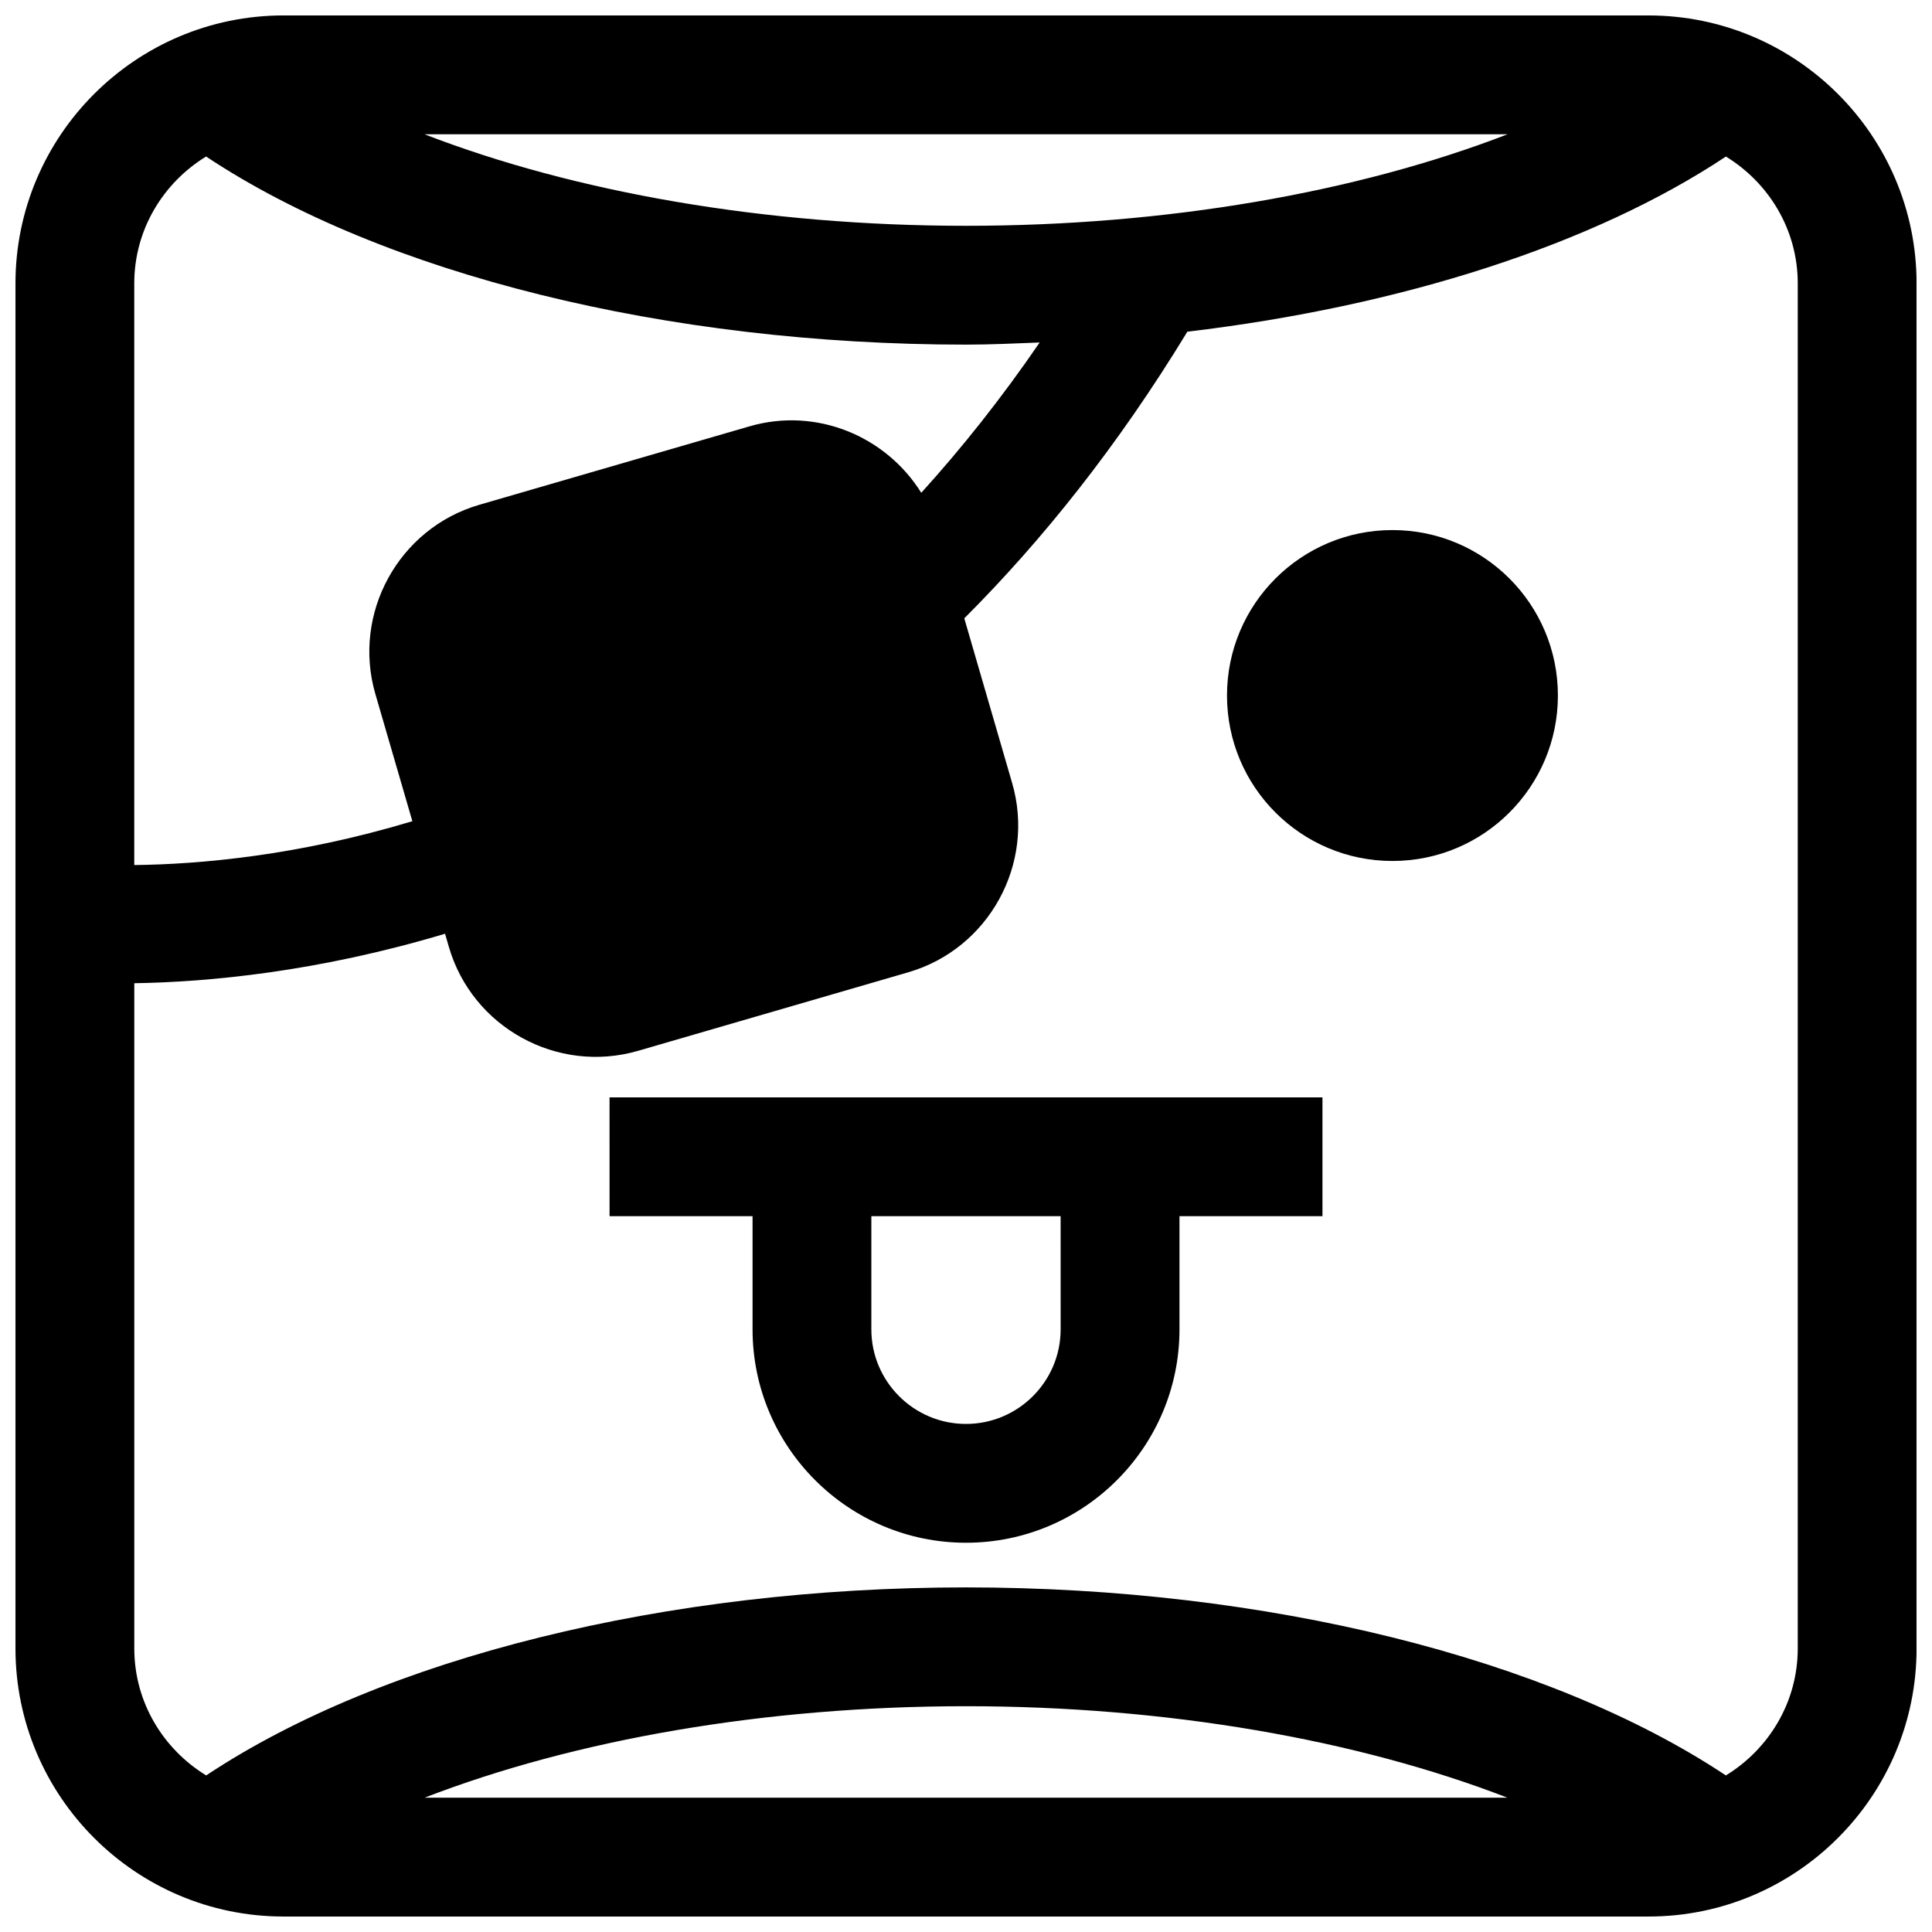
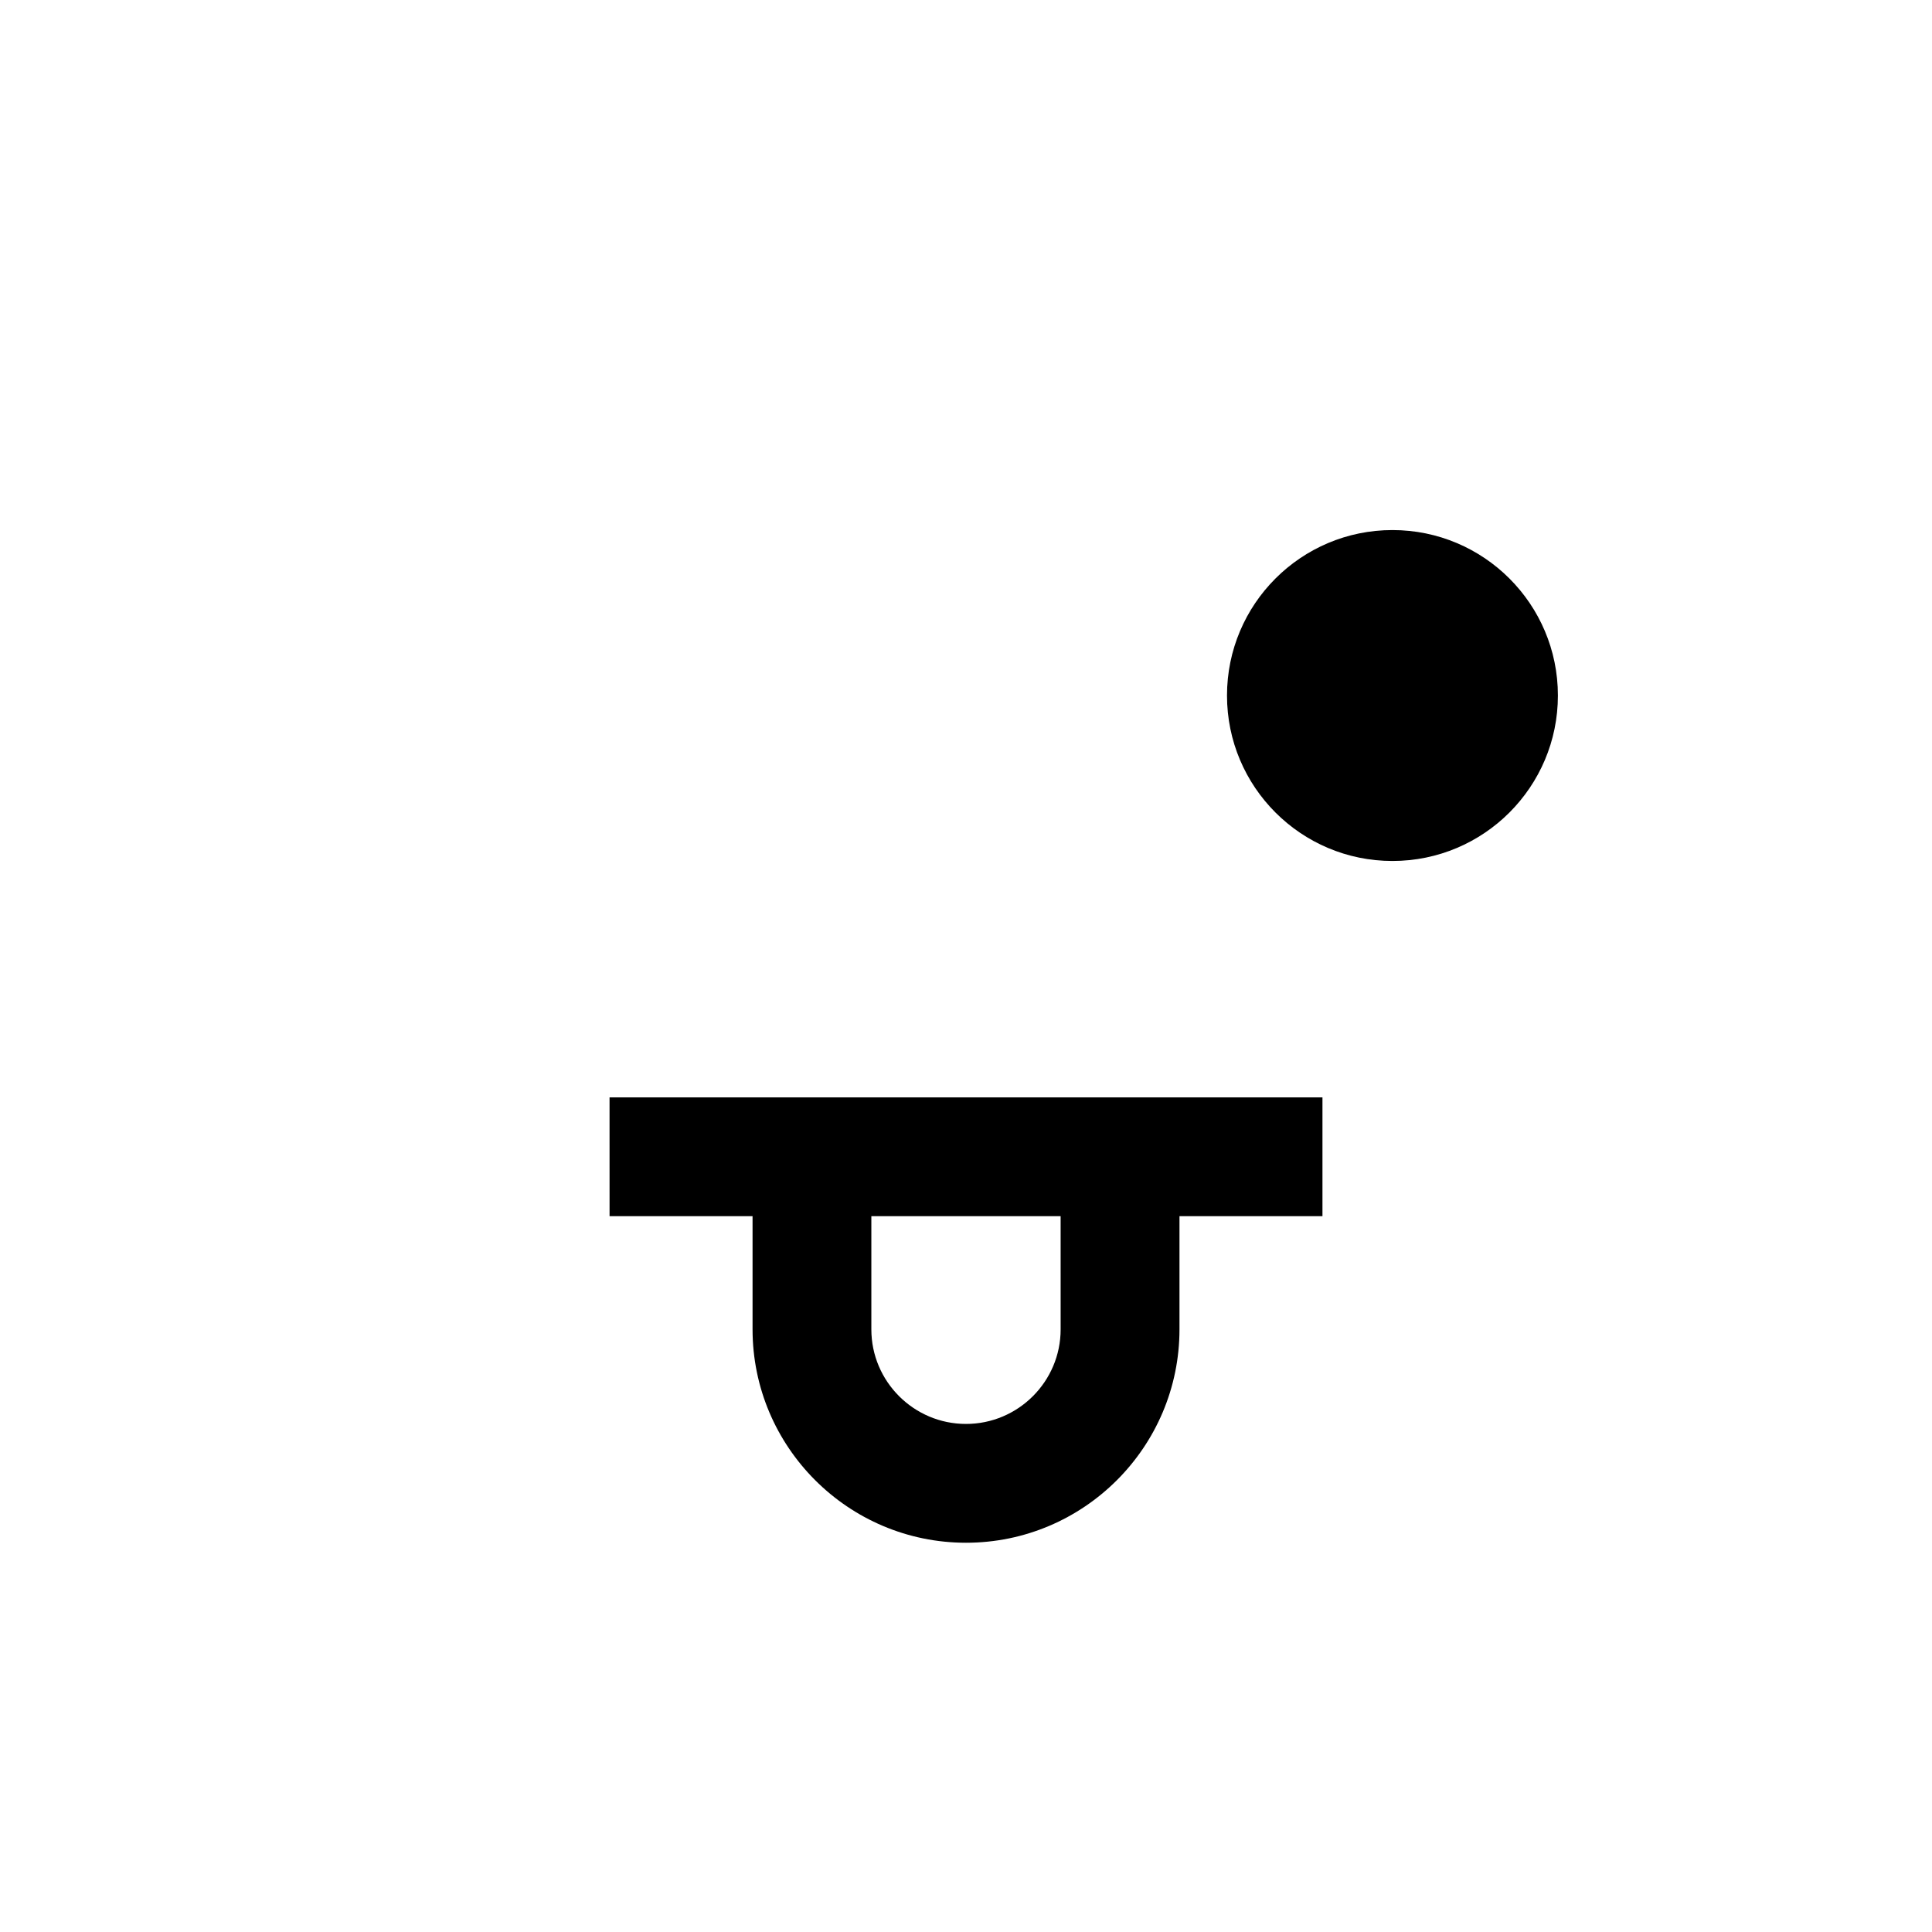
<svg xmlns="http://www.w3.org/2000/svg" width="800px" height="800px" version="1.1" viewBox="144 144 512 512">
  <defs>
    <clipPath id="a">
      <path d="m148.09 148.09h503.81v503.81h-503.81z" />
    </clipPath>
  </defs>
  <path d="m556.86 328.32c0 24.215-19.629 43.848-43.848 43.848-24.215 0-43.844-19.633-43.844-43.848s19.629-43.848 43.844-43.848c24.219 0 43.848 19.633 43.848 43.848" />
  <path d="m305.54 466.3h37.895v29.992c0 31.172 25.363 56.551 56.57 56.551 31.203 0 56.57-25.363 56.57-56.551v-29.992h37.891v-31.488h-188.93zm119.54 29.992c0 13.824-11.258 25.066-25.082 25.066-13.824 0-25.082-11.242-25.082-25.066v-29.992h50.16z" />
  <g clip-path="url(#a)">
-     <path d="m580.87 148.09h-361.73c-39.172 0-71.039 31.867-71.039 71.02v361.75c0 39.16 31.867 71.039 71.039 71.039h361.75c39.156 0 71.02-31.879 71.02-71.035v-361.75c0-39.152-31.863-71.02-71.035-71.02zm-180.87 55.75c-53.152 0-103.66-8.848-143.52-24.262h287.05c-39.867 15.414-90.371 24.262-143.52 24.262zm-201.38-18.359c46.965 31.207 122.08 49.848 201.38 49.848 6.566 0 13.02-0.316 19.523-0.566-10.141 14.801-20.641 27.992-31.379 39.832-9.336-14.988-27.758-22.766-45.5-17.617l-71.621 20.797c-21.363 6.203-33.754 28.766-27.551 50.129l9.809 33.723c-30.402 9.164-56.508 11.43-73.699 11.621v-154.14c0-14.262 7.668-26.668 19.035-33.629zm57.891 434.93c39.848-15.414 90.34-24.246 143.49-24.246s103.64 8.832 143.49 24.246zm363.91-39.547c0 14.266-7.684 26.688-19.051 33.645-46.93-31.207-122.03-49.832-201.36-49.832-79.336 0-154.43 18.625-201.37 49.828-11.367-6.957-19.051-19.379-19.051-33.641v-176.3c19.492-0.301 48.586-2.992 82.355-13.113l1.008 3.481c6.203 21.363 28.766 33.754 50.129 27.551l71.605-20.812c21.363-6.203 33.754-28.766 27.551-50.129l-12.691-43.676c20.547-20.547 40.605-45.547 59.117-75.965 56.664-6.723 107.56-23.051 142.72-46.414 11.371 6.961 19.039 19.367 19.039 33.629z" />
-   </g>
+     </g>
</svg>